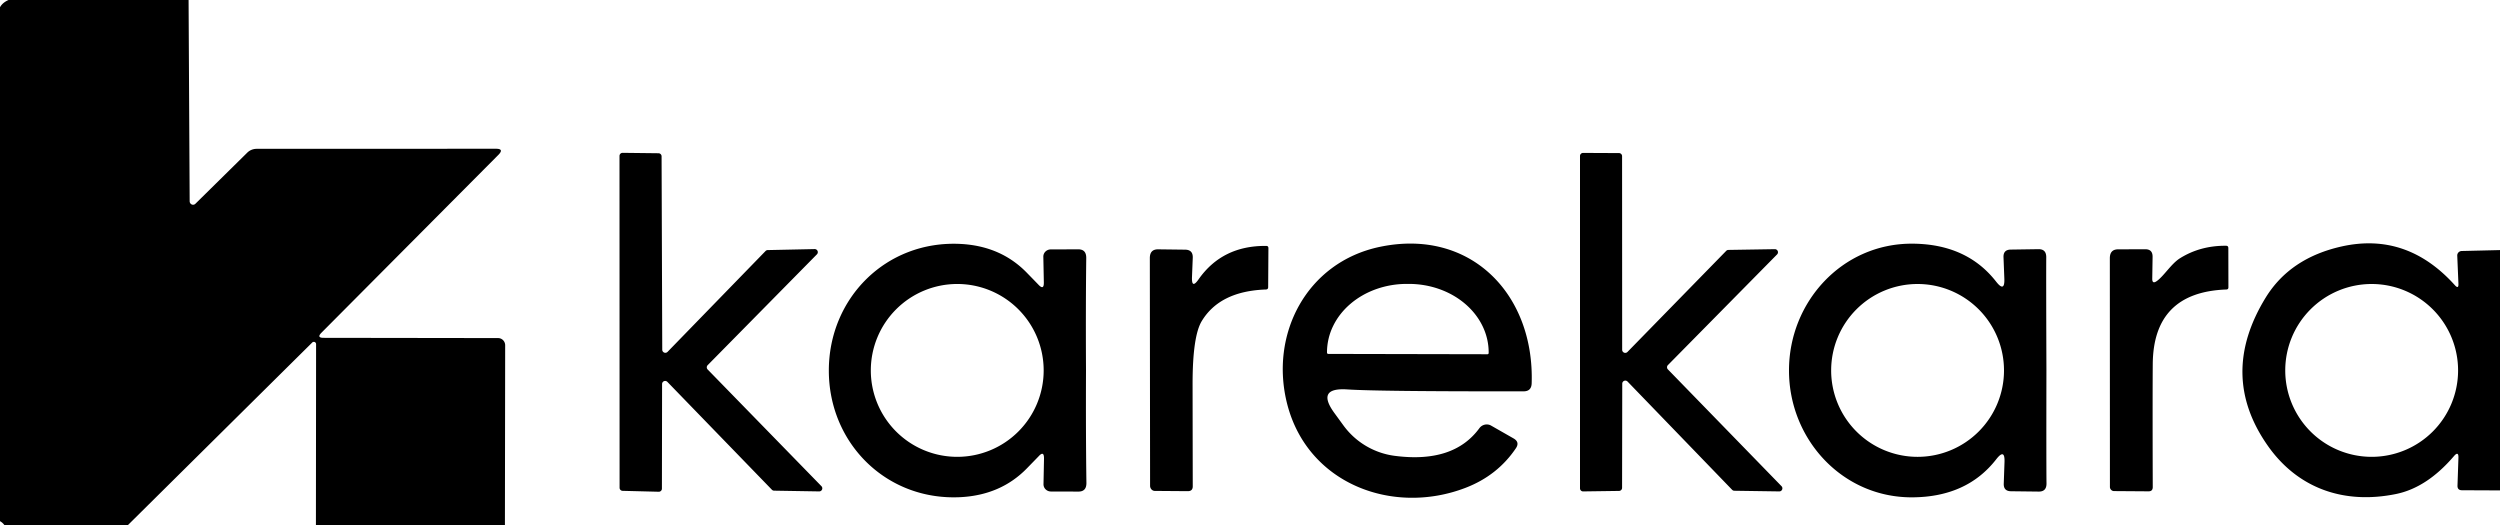
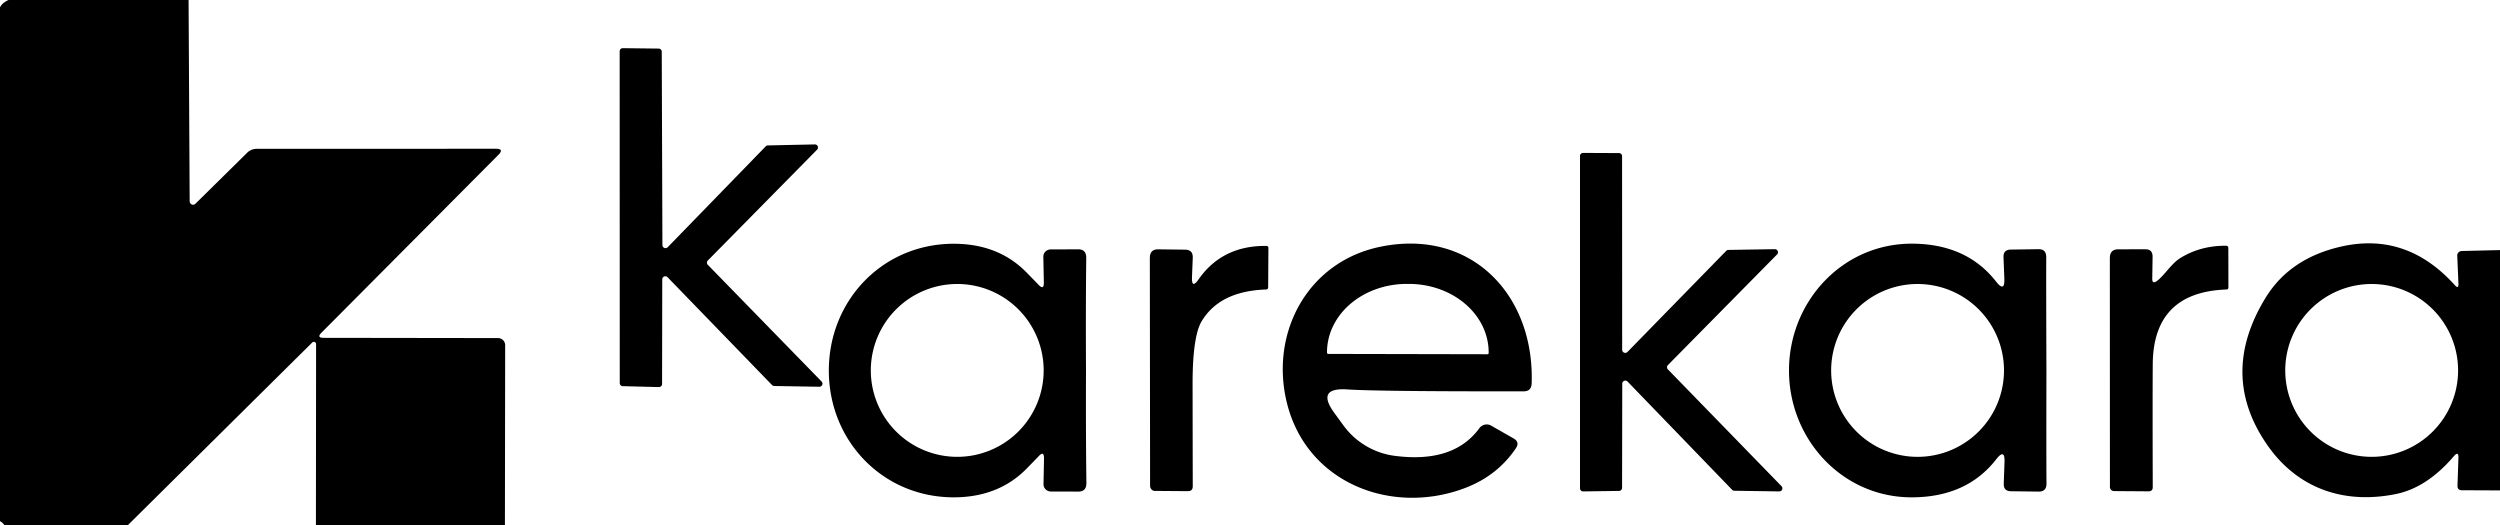
<svg xmlns="http://www.w3.org/2000/svg" width="600" height="126" fill="none">
-   <path fill="#000" d="m45.26 0 .26 48.32a.84.84 0 0 0 .507.756.782.782 0 0 0 .873-.176l12.46-12.28c.59-.576 1.394-.9 2.24-.9l57.42-.02c1.36 0 1.56.487.6 1.46l-42.48 42.7c-.8.813-.627 1.22.52 1.22l41.88.06c.451 0 .883.181 1.202.504.319.322.498.76.498 1.216l-.06 43.14H75.82l.04-43.42a.54.54 0 0 0-.92-.38L30.72 126H1.04a3.126 3.126 0 0 0-1.04-.92V1.74C.4 1.007 1.08.427 2.04 0h43.22zM158.9 92.16l-.04 25.12a.747.747 0 0 1-.76.74l-8.68-.22a.74.74 0 0 1-.72-.74l-.02-79.64a.743.743 0 0 1 .457-.684.737.737 0 0 1 .283-.056l8.62.1a.74.74 0 0 1 .74.74l.16 46.42a.74.74 0 0 0 1.26.52l23.54-24.22a.738.738 0 0 1 .52-.22l11.26-.24a.74.74 0 0 1 .54 1.26l-26.22 26.6a.74.74 0 0 0 0 1.04l27.3 28a.734.734 0 0 1 .153.811.745.745 0 0 1-.693.449l-10.82-.18a.74.74 0 0 1-.52-.22l-25.1-25.9a.742.742 0 0 0-1.134.112.74.74 0 0 0-.126.408zm230.44-.1-.04 25.02a.738.738 0 0 1-.74.74l-8.62.12a.74.74 0 0 1-.74-.74V37.44a.74.74 0 0 1 .74-.74l8.62.04a.739.739 0 0 1 .74.74l.02 46.48a.741.741 0 0 0 1.26.52L414.3 60.2a.742.742 0 0 1 .52-.22l11.16-.18a.744.744 0 0 1 .673.445.742.742 0 0 1-.133.795L400.3 87.62a.739.739 0 0 0 0 1.04l27.26 28.02a.742.742 0 0 1-.125 1.142.734.734 0 0 1-.415.118l-10.78-.16a.744.744 0 0 1-.52-.22l-25.12-26a.74.74 0 0 0-1.26.5zm-128.7-3.16c-.04 10.453-.007 19.453.1 27 .013 1.4-.633 2.093-1.94 2.08l-6.6-.02a1.816 1.816 0 0 1-1.253-.518 1.693 1.693 0 0 1-.507-1.222l.12-6.1c.027-1.373-.4-1.58-1.28-.62-.333.347-1.287 1.327-2.86 2.94-4.16 4.253-9.467 6.547-15.92 6.88-17.8.88-31.58-12.98-31.58-30.36-.02-17.4 13.74-31.28 31.54-30.42 6.453.32 11.76 2.607 15.92 6.86a890.18 890.18 0 0 1 2.86 2.94c.893.947 1.32.733 1.28-.64l-.12-6.1a1.692 1.692 0 0 1 .507-1.222c.33-.326.781-.513 1.253-.518l6.6-.02c1.307-.014 1.953.68 1.94 2.08-.093 7.546-.113 16.54-.06 26.98zm-10.16 0a20.738 20.738 0 0 0-35.405-14.666 20.738 20.738 0 0 0 14.665 35.406 20.736 20.736 0 0 0 14.665-6.075A20.737 20.737 0 0 0 250.48 88.9zm72.84 4.56c-5.013-.32-6.047 1.553-3.1 5.62l2.26 3.1a18.127 18.127 0 0 0 12.24 7.22c9.413 1.227 16.187-.98 20.32-6.62a2.228 2.228 0 0 1 1.303-.861c.52-.118 1.06-.04 1.517.221l5.36 3.06c1.067.6 1.26 1.4.58 2.4-2.947 4.36-6.973 7.52-12.08 9.48-17.38 6.68-37.78-.88-42.76-19.98-4.38-16.86 4.64-34.18 22.22-37.86 21.84-4.56 37.14 11.46 36.42 32.8-.053 1.253-.7 1.88-1.94 1.88-23.147.027-37.26-.127-42.34-.46zm-4.54-8.52 38.2.08a.298.298 0 0 0 .3-.3v-.12c.01-4.354-1.997-8.535-5.579-11.621-3.582-3.087-8.445-4.828-13.521-4.84h-.52a21.916 21.916 0 0 0-7.328 1.235c-2.325.82-4.438 2.025-6.219 3.546-1.781 1.52-3.195 3.328-4.162 5.319a14.432 14.432 0 0 0-1.471 6.28v.12a.301.301 0 0 0 .3.3zm172.36 3.96c-.026 14.866-.02 23.906.02 27.12.014 1.32-.606 1.973-1.86 1.96l-6.66-.08c-1.2-.014-1.78-.62-1.74-1.82l.18-5.12c.094-2.307-.566-2.554-1.98-.74-4.693 6.04-11.4 9.086-20.12 9.14-16.84.1-29.62-13.98-29.62-30.4-.04-16.44 12.72-30.54 29.56-30.48 8.72.04 15.434 3.073 20.14 9.1 1.414 1.813 2.074 1.566 1.98-.74l-.2-5.12c-.04-1.2.54-1.807 1.74-1.82l6.66-.1c1.254-.014 1.874.64 1.86 1.96-.026 3.213-.013 12.26.04 27.14zm-10.18 0a20.742 20.742 0 0 0-20.74-20.74 20.741 20.741 0 1 0 20.74 20.74zM600 60.02v57.68l-9.12-.04c-.76 0-1.12-.386-1.08-1.16l.22-6.54c.053-1.226-.313-1.38-1.1-.46-4.307 5.027-8.927 8.047-13.86 9.06-12.42 2.54-23.6-1.24-30.9-11.74-7.84-11.266-7.966-23.073-.38-35.42 3.907-6.333 9.993-10.42 18.26-12.26 10.4-2.306 19.433.787 27.1 9.28.64.72.933.594.88-.38l-.28-6.66a1.07 1.07 0 0 1 .651-1.046 1.11 1.11 0 0 1 .429-.094l9.18-.22zM589.94 88.9a20.742 20.742 0 0 0-20.74-20.74 20.74 20.74 0 1 0 20.74 20.74zM286.08 66.42c-.093 2.053.433 2.26 1.58.62 3.8-5.414 9.213-8.087 16.24-8.02.347 0 .52.18.52.54l-.06 9.34c0 .373-.18.566-.54.58-7.36.253-12.493 2.78-15.4 7.58-1.467 2.426-2.2 7.453-2.2 15.08.013 9.133.027 17.326.04 24.58 0 .786-.407 1.173-1.22 1.16l-7.88-.06c-.302 0-.592-.131-.806-.363a1.297 1.297 0 0 1-.334-.877l-.06-54.64c0-1.414.667-2.114 2-2.1l6.46.08c1.293.013 1.907.68 1.84 2l-.18 4.5zm231.6 1c1.7-1.24 3.44-4.14 5.52-5.44 3.24-2.027 6.92-3.027 11.04-3 .374 0 .56.187.56.56l.02 9.42c0 .333-.166.507-.5.52-11.72.427-17.606 6.427-17.66 18-.04 5.773-.04 15.58 0 29.42 0 .68-.333 1.02-1 1.02l-8.3-.06a1 1 0 0 1-.98-1l-.02-54.88c0-1.427.667-2.14 2-2.14l6.52-.02c1.187 0 1.767.62 1.74 1.86l-.08 5.2c-.013.933.367 1.113 1.14.54z" />
+   <path fill="#000" d="m45.26 0 .26 48.32a.84.84 0 0 0 .507.756.782.782 0 0 0 .873-.176l12.46-12.28c.59-.576 1.394-.9 2.24-.9l57.42-.02c1.36 0 1.56.487.6 1.46l-42.48 42.7c-.8.813-.627 1.22.52 1.22l41.88.06c.451 0 .883.181 1.202.504.319.322.498.76.498 1.216l-.06 43.14H75.82l.04-43.42a.54.54 0 0 0-.92-.38L30.72 126H1.04a3.126 3.126 0 0 0-1.04-.92V1.74C.4 1.007 1.08.427 2.04 0h43.22zM158.9 92.16a.747.747 0 0 1-.76.74l-8.68-.22a.74.74 0 0 1-.72-.74l-.02-79.64a.743.743 0 0 1 .457-.684.737.737 0 0 1 .283-.056l8.62.1a.74.74 0 0 1 .74.74l.16 46.42a.74.74 0 0 0 1.26.52l23.54-24.22a.738.738 0 0 1 .52-.22l11.26-.24a.74.74 0 0 1 .54 1.26l-26.22 26.6a.74.74 0 0 0 0 1.04l27.3 28a.734.734 0 0 1 .153.811.745.745 0 0 1-.693.449l-10.82-.18a.74.74 0 0 1-.52-.22l-25.1-25.9a.742.742 0 0 0-1.134.112.74.74 0 0 0-.126.408zm230.44-.1-.04 25.02a.738.738 0 0 1-.74.74l-8.62.12a.74.74 0 0 1-.74-.74V37.44a.74.74 0 0 1 .74-.74l8.62.04a.739.739 0 0 1 .74.74l.02 46.48a.741.741 0 0 0 1.26.52L414.3 60.2a.742.742 0 0 1 .52-.22l11.16-.18a.744.744 0 0 1 .673.445.742.742 0 0 1-.133.795L400.3 87.62a.739.739 0 0 0 0 1.04l27.26 28.02a.742.742 0 0 1-.125 1.142.734.734 0 0 1-.415.118l-10.78-.16a.744.744 0 0 1-.52-.22l-25.12-26a.74.74 0 0 0-1.26.5zm-128.7-3.16c-.04 10.453-.007 19.453.1 27 .013 1.4-.633 2.093-1.94 2.08l-6.6-.02a1.816 1.816 0 0 1-1.253-.518 1.693 1.693 0 0 1-.507-1.222l.12-6.1c.027-1.373-.4-1.58-1.28-.62-.333.347-1.287 1.327-2.86 2.94-4.16 4.253-9.467 6.547-15.92 6.88-17.8.88-31.58-12.98-31.58-30.36-.02-17.4 13.74-31.28 31.54-30.42 6.453.32 11.76 2.607 15.92 6.86a890.18 890.18 0 0 1 2.86 2.94c.893.947 1.32.733 1.28-.64l-.12-6.1a1.692 1.692 0 0 1 .507-1.222c.33-.326.781-.513 1.253-.518l6.6-.02c1.307-.014 1.953.68 1.94 2.08-.093 7.546-.113 16.54-.06 26.98zm-10.16 0a20.738 20.738 0 0 0-35.405-14.666 20.738 20.738 0 0 0 14.665 35.406 20.736 20.736 0 0 0 14.665-6.075A20.737 20.737 0 0 0 250.48 88.9zm72.84 4.56c-5.013-.32-6.047 1.553-3.1 5.62l2.26 3.1a18.127 18.127 0 0 0 12.24 7.22c9.413 1.227 16.187-.98 20.32-6.62a2.228 2.228 0 0 1 1.303-.861c.52-.118 1.06-.04 1.517.221l5.36 3.06c1.067.6 1.26 1.4.58 2.4-2.947 4.36-6.973 7.52-12.08 9.48-17.38 6.68-37.78-.88-42.76-19.98-4.38-16.86 4.64-34.18 22.22-37.86 21.84-4.56 37.14 11.46 36.42 32.8-.053 1.253-.7 1.88-1.94 1.88-23.147.027-37.26-.127-42.34-.46zm-4.54-8.52 38.2.08a.298.298 0 0 0 .3-.3v-.12c.01-4.354-1.997-8.535-5.579-11.621-3.582-3.087-8.445-4.828-13.521-4.84h-.52a21.916 21.916 0 0 0-7.328 1.235c-2.325.82-4.438 2.025-6.219 3.546-1.781 1.52-3.195 3.328-4.162 5.319a14.432 14.432 0 0 0-1.471 6.28v.12a.301.301 0 0 0 .3.3zm172.36 3.96c-.026 14.866-.02 23.906.02 27.12.014 1.32-.606 1.973-1.86 1.96l-6.66-.08c-1.2-.014-1.78-.62-1.74-1.82l.18-5.12c.094-2.307-.566-2.554-1.98-.74-4.693 6.04-11.4 9.086-20.12 9.14-16.84.1-29.62-13.98-29.62-30.4-.04-16.44 12.72-30.54 29.56-30.48 8.72.04 15.434 3.073 20.14 9.1 1.414 1.813 2.074 1.566 1.98-.74l-.2-5.12c-.04-1.2.54-1.807 1.74-1.82l6.66-.1c1.254-.014 1.874.64 1.86 1.96-.026 3.213-.013 12.26.04 27.14zm-10.18 0a20.742 20.742 0 0 0-20.74-20.74 20.741 20.741 0 1 0 20.74 20.74zM600 60.02v57.68l-9.12-.04c-.76 0-1.12-.386-1.08-1.16l.22-6.54c.053-1.226-.313-1.38-1.1-.46-4.307 5.027-8.927 8.047-13.86 9.06-12.42 2.54-23.6-1.24-30.9-11.74-7.84-11.266-7.966-23.073-.38-35.42 3.907-6.333 9.993-10.42 18.26-12.26 10.4-2.306 19.433.787 27.1 9.28.64.72.933.594.88-.38l-.28-6.66a1.07 1.07 0 0 1 .651-1.046 1.11 1.11 0 0 1 .429-.094l9.18-.22zM589.94 88.9a20.742 20.742 0 0 0-20.74-20.74 20.74 20.74 0 1 0 20.74 20.74zM286.08 66.42c-.093 2.053.433 2.26 1.58.62 3.8-5.414 9.213-8.087 16.24-8.02.347 0 .52.18.52.54l-.06 9.34c0 .373-.18.566-.54.58-7.36.253-12.493 2.78-15.4 7.58-1.467 2.426-2.2 7.453-2.2 15.08.013 9.133.027 17.326.04 24.58 0 .786-.407 1.173-1.22 1.16l-7.88-.06c-.302 0-.592-.131-.806-.363a1.297 1.297 0 0 1-.334-.877l-.06-54.64c0-1.414.667-2.114 2-2.1l6.46.08c1.293.013 1.907.68 1.84 2l-.18 4.5zm231.6 1c1.7-1.24 3.44-4.14 5.52-5.44 3.24-2.027 6.92-3.027 11.04-3 .374 0 .56.187.56.56l.02 9.42c0 .333-.166.507-.5.52-11.72.427-17.606 6.427-17.66 18-.04 5.773-.04 15.58 0 29.42 0 .68-.333 1.02-1 1.02l-8.3-.06a1 1 0 0 1-.98-1l-.02-54.88c0-1.427.667-2.14 2-2.14l6.52-.02c1.187 0 1.767.62 1.74 1.86l-.08 5.2c-.013.933.367 1.113 1.14.54z" />
</svg>